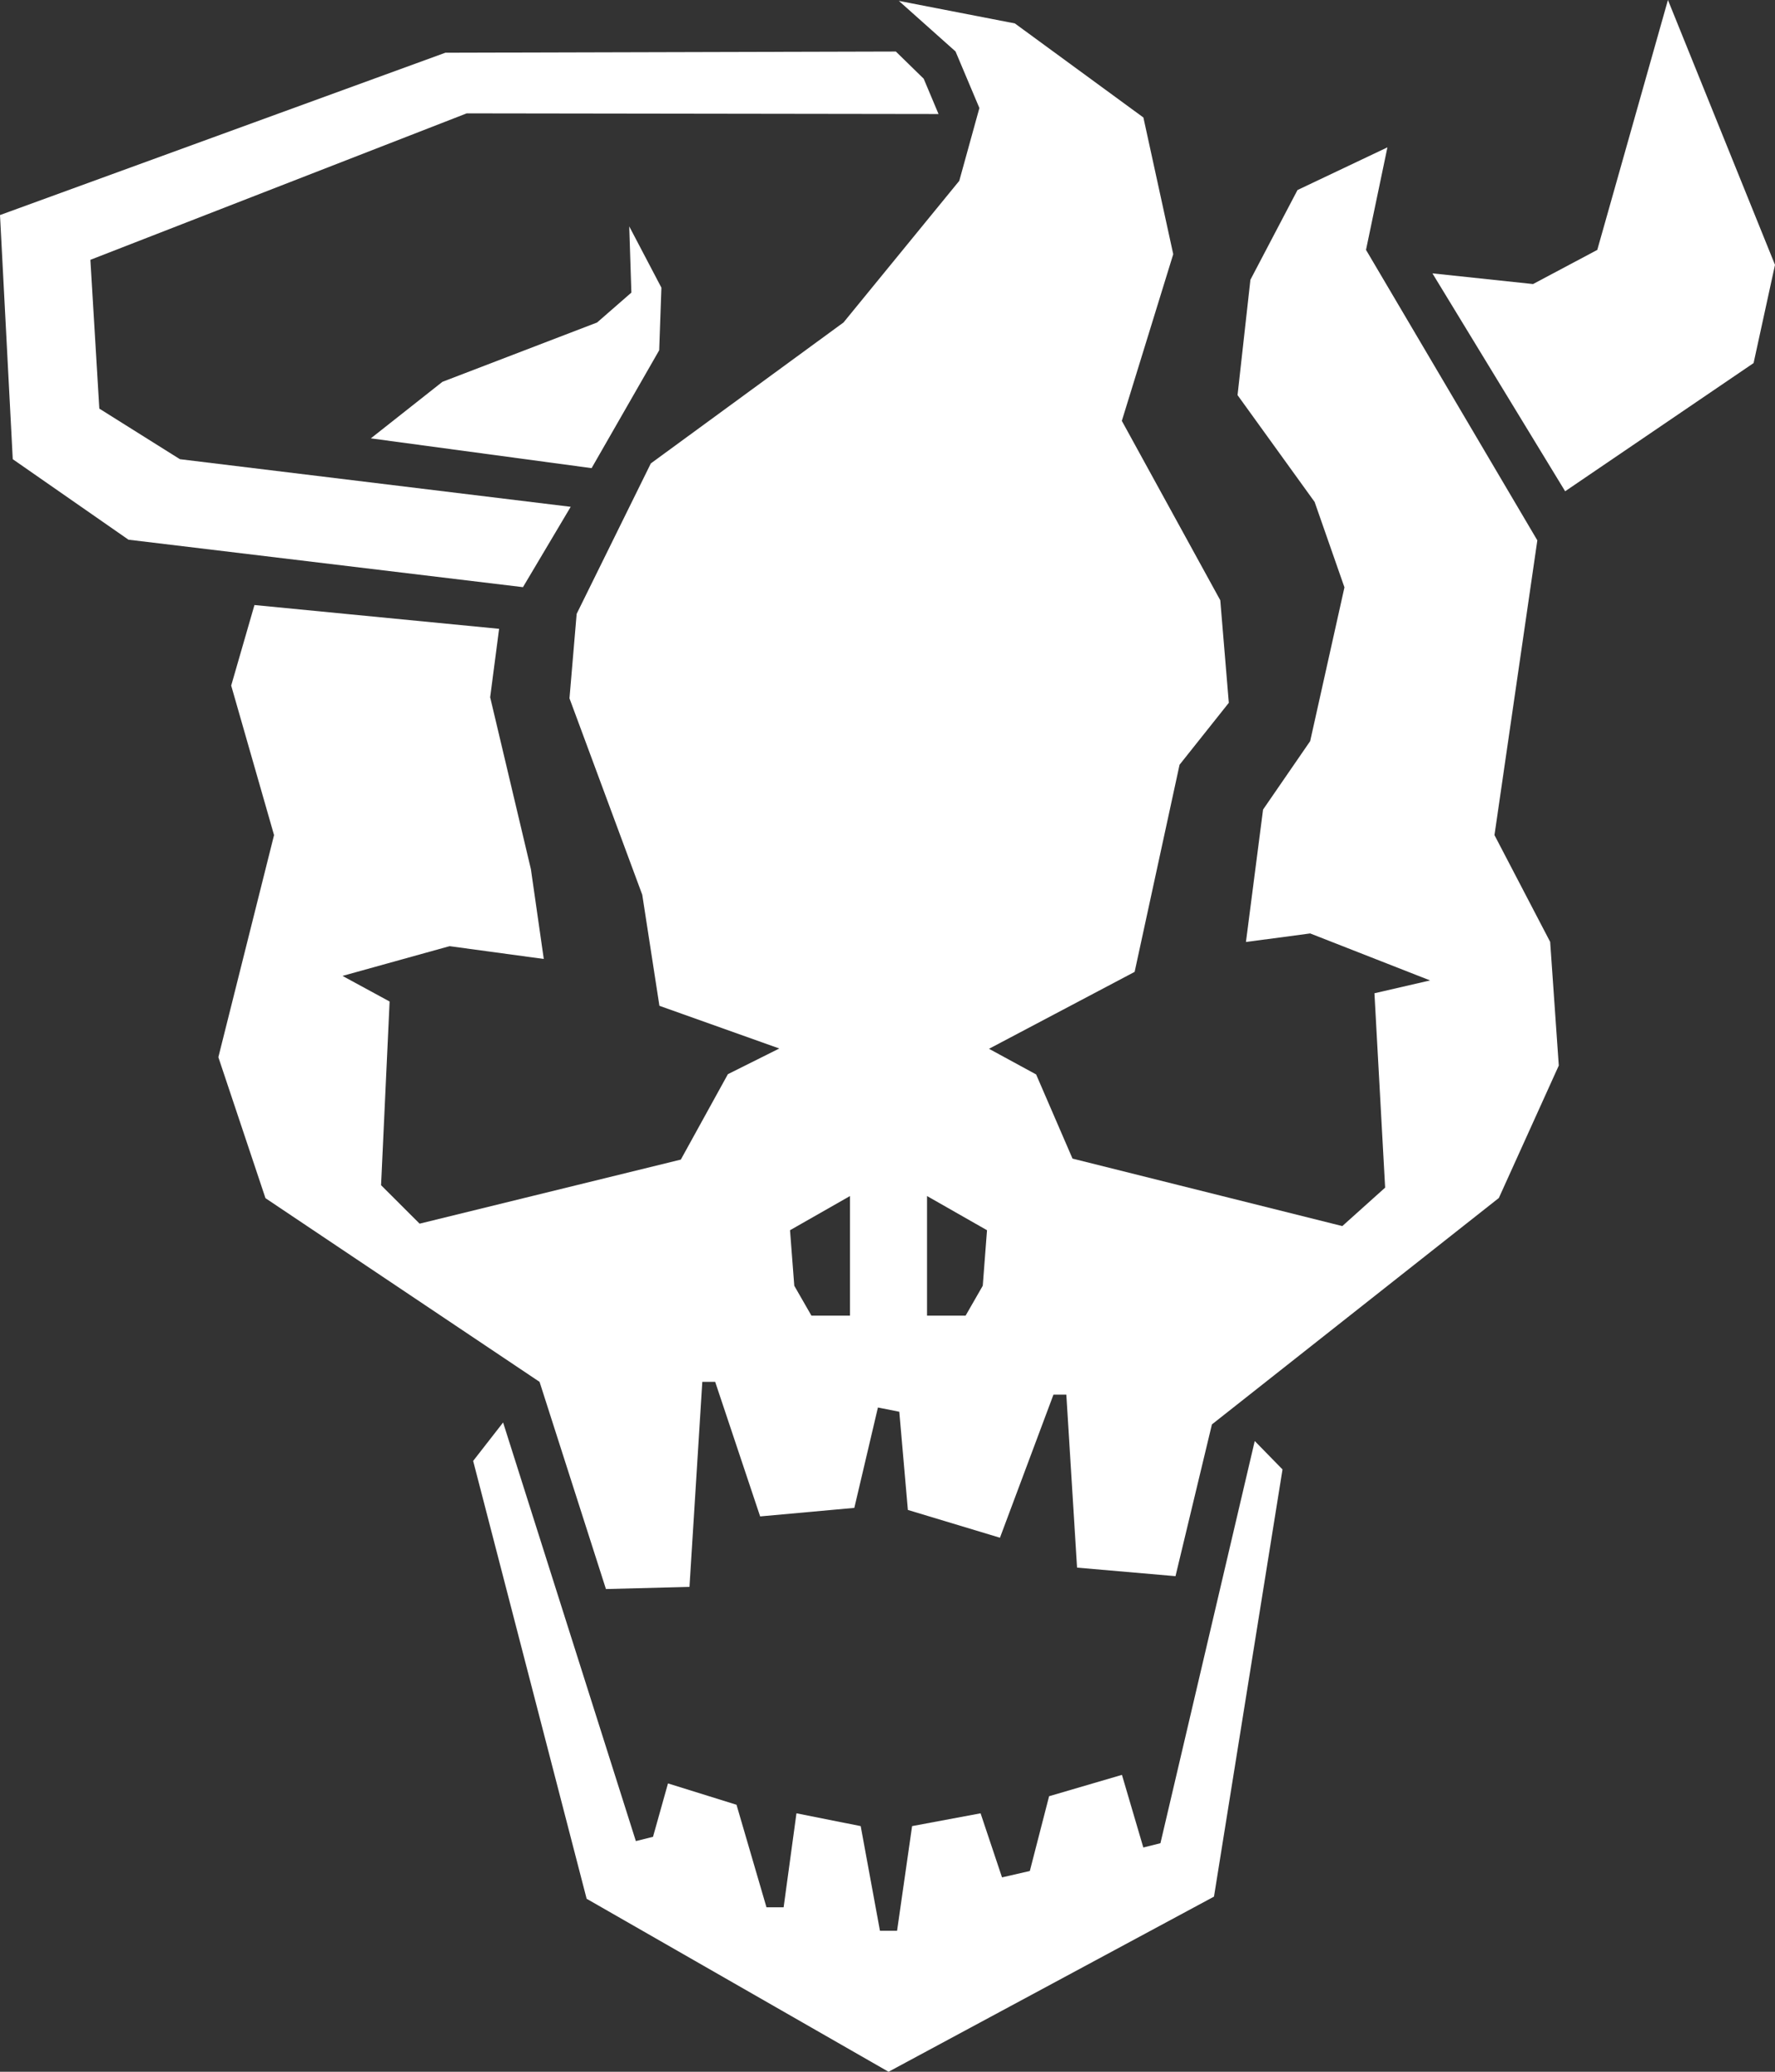
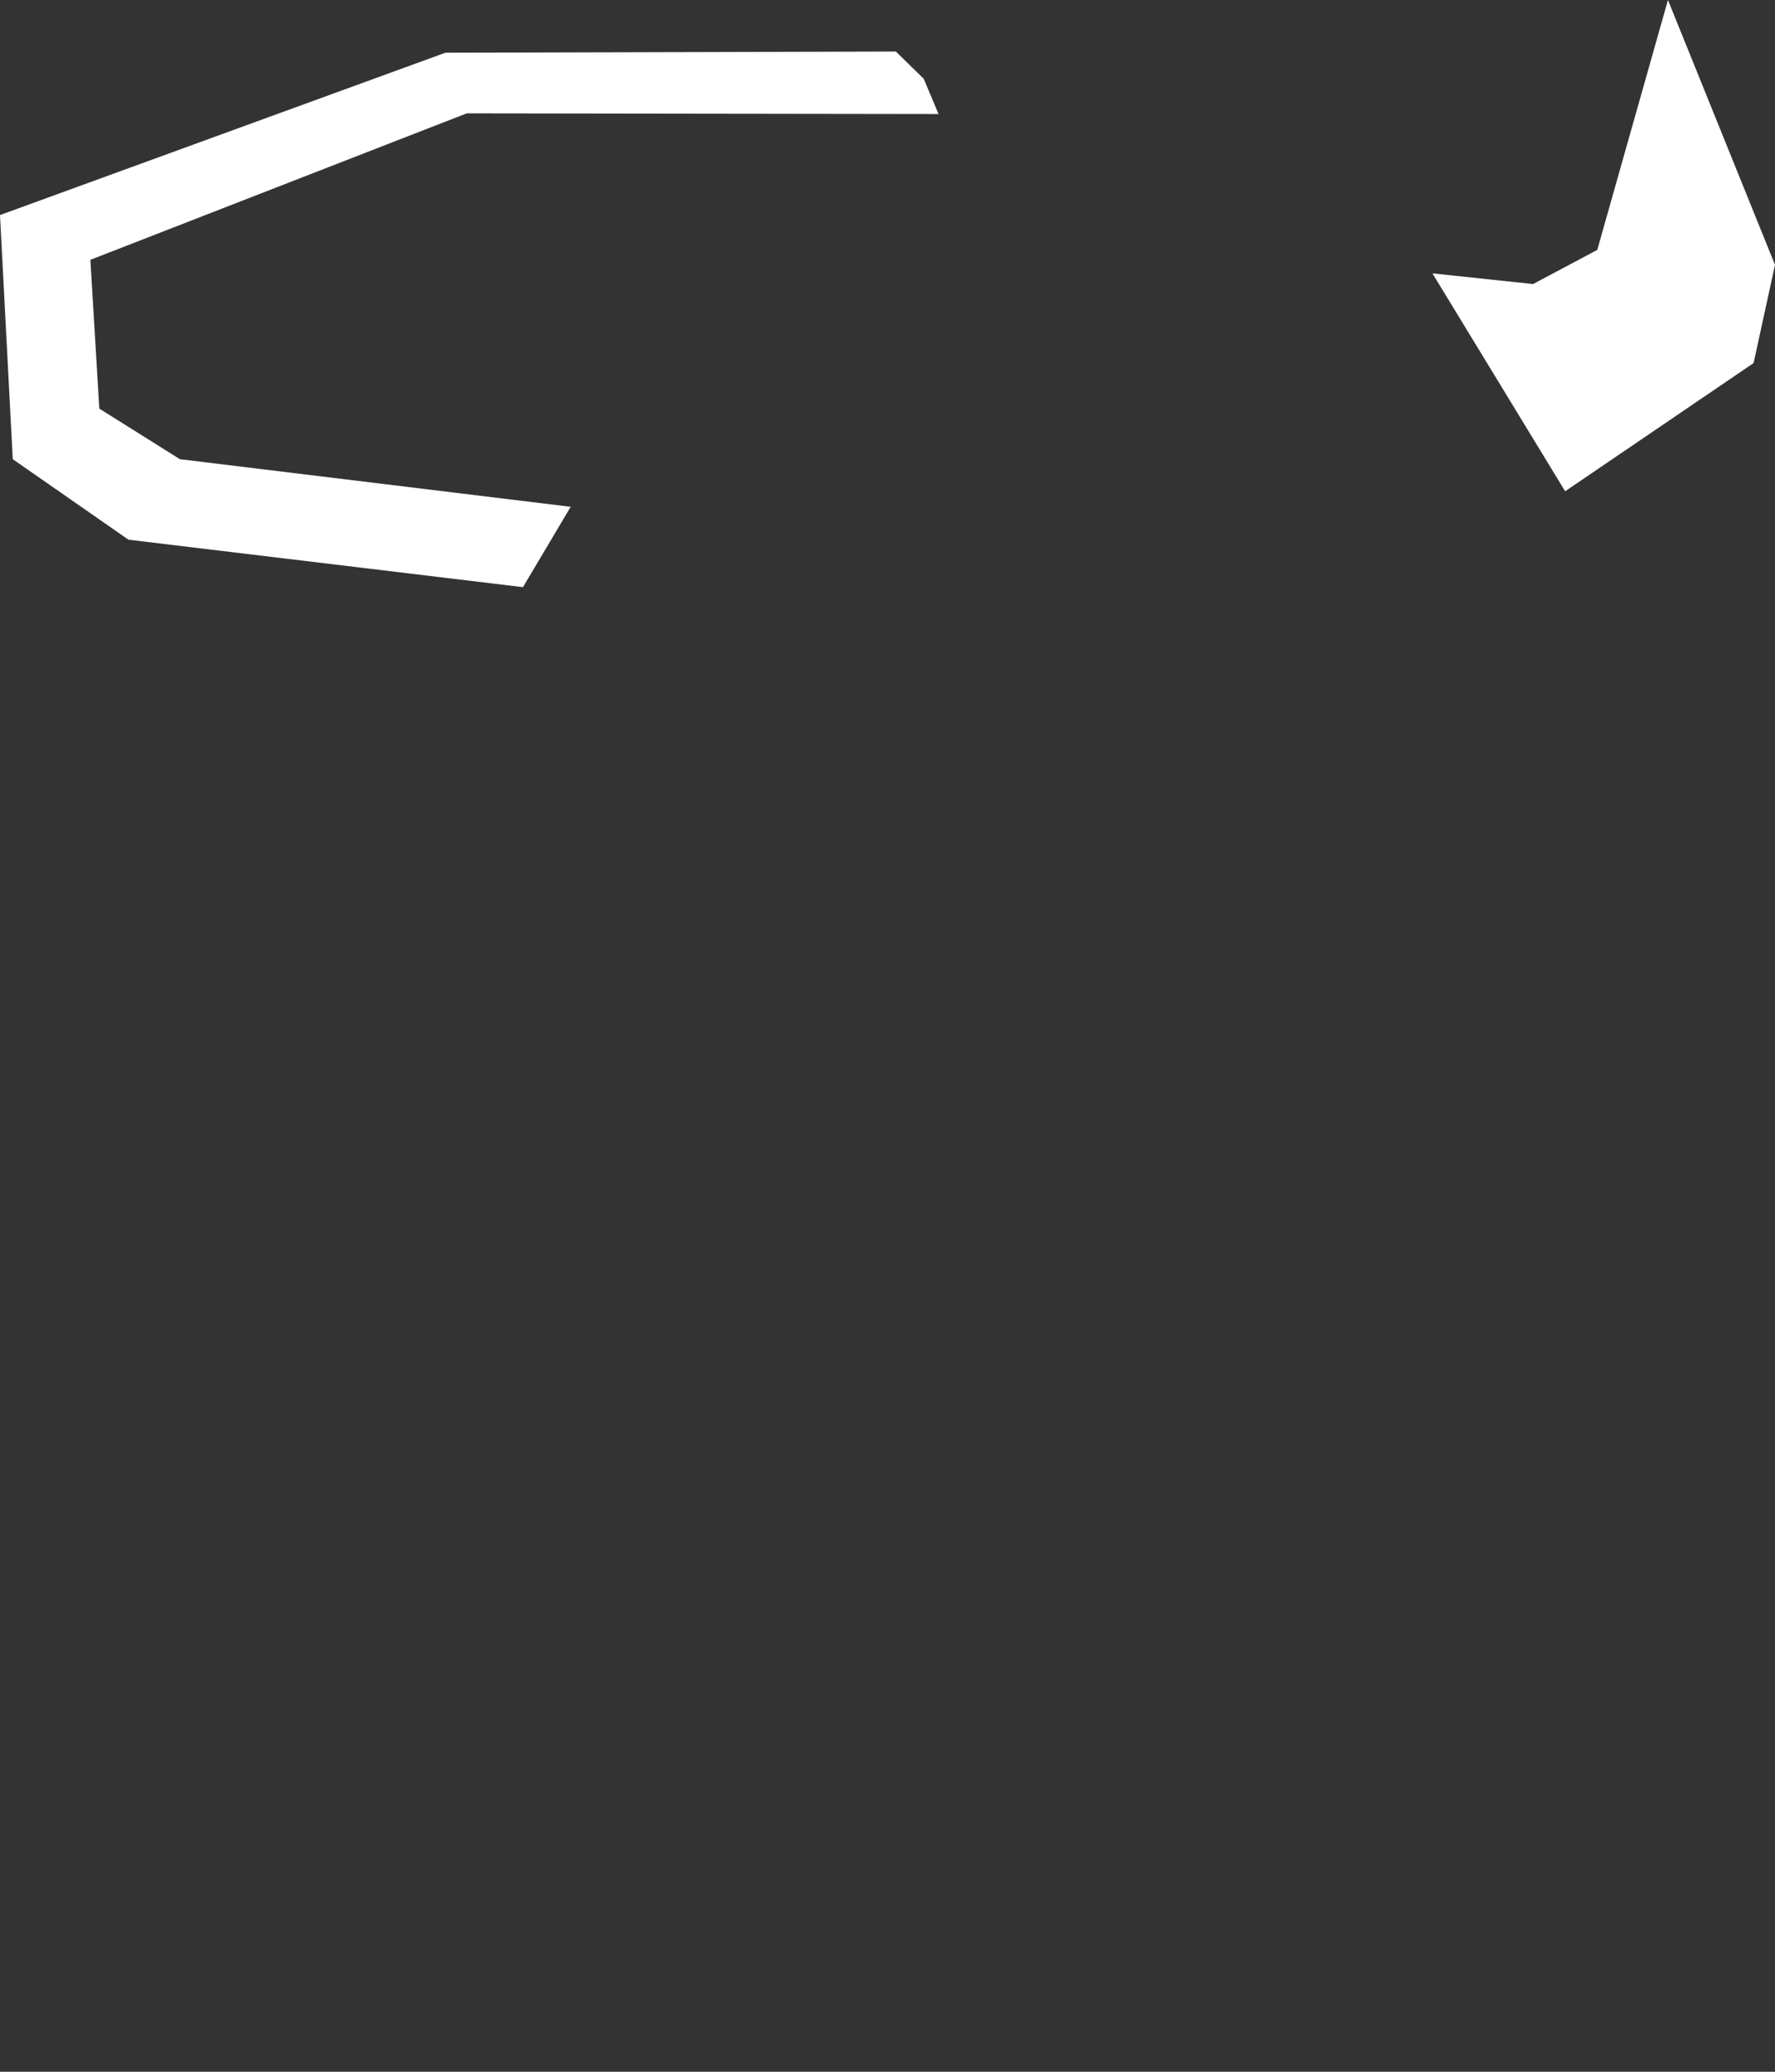
<svg xmlns="http://www.w3.org/2000/svg" width="48" height="56" viewBox="0 0 48 56" fill="none">
  <rect x="0" y="0" width="48" height="56" fill="#333333" stroke="none" />
  <path d="M45.105 0L48 7.159L47.421 9.814L42.325 13.279L38.736 7.389L41.457 7.678L43.194 6.755L45.105 0Z" fill="white" />
-   <path d="M41.92 25.459L40.414 22.573L41.573 14.606L36.94 6.754L37.519 3.983L35.087 5.137L33.814 7.562L33.466 10.68L35.55 13.567L36.357 15.876L35.43 20.033L34.156 21.883L33.693 25.462L35.43 25.231L38.673 26.501L37.168 26.848L37.457 32.102L36.299 33.141L29.003 31.317L28.019 29.042L26.745 28.349L30.683 26.27L31.898 20.671L33.23 18.997L32.999 16.225L30.337 11.376L31.727 6.871L30.92 3.176L27.444 0.633L24.307 0.024L25.84 1.391L26.485 2.92L25.941 4.888L22.811 8.716L17.6 12.526L15.594 16.593L15.4 18.876L17.368 24.185L17.832 27.187L21.074 28.341L19.684 29.035L18.411 31.344L11.347 33.076L10.305 32.036L10.536 27.071L9.262 26.379L12.157 25.575L14.705 25.921L14.357 23.496L13.255 18.847L13.497 16.997L6.881 16.354L6.252 18.531L7.411 22.573L5.905 28.576L7.179 32.387L14.591 37.352L16.386 42.952L18.645 42.894L18.992 37.352H19.34L20.556 40.989L23.103 40.758L23.741 38.045L24.319 38.16L24.551 40.814L27.041 41.565L28.488 37.697H28.836L29.126 42.373L31.788 42.604L32.773 38.502L40.532 32.382L42.153 28.802L41.92 25.459ZM22.986 35.562H21.943L21.479 34.754L21.364 33.253L22.986 32.329V35.562ZM26.576 34.754L26.112 35.562H25.069V32.329L26.691 33.253L26.576 34.754Z" fill="white" />
  <path d="M24.226 1.393L24.979 2.128L25.38 3.082L12.621 3.064L2.444 7.023L2.686 11.045L4.865 12.412L15.433 13.699L14.142 15.871L3.474 14.588L0.345 12.412L0 5.813L12.044 1.425L24.226 1.393Z" fill="white" />
-   <path d="M17.016 6.119L17.886 7.776L17.826 9.468L15.998 12.654L10.028 11.849L11.964 10.321L16.147 8.717L17.074 7.909L17.016 6.119Z" fill="white" />
-   <path d="M12.795 39.489L13.605 38.45L17.195 49.765L17.659 49.649L18.064 48.206L19.917 48.783L20.727 51.554H21.191L21.538 49.014L23.275 49.36L23.796 52.189H24.259L24.665 49.36L26.517 49.014L27.097 50.746L27.849 50.573L28.37 48.552L30.34 47.975L30.918 49.938L31.381 49.822L33.931 38.951L34.682 39.719L32.829 51.266L24.028 56L15.864 51.324L12.795 39.489Z" fill="white" />
</svg>